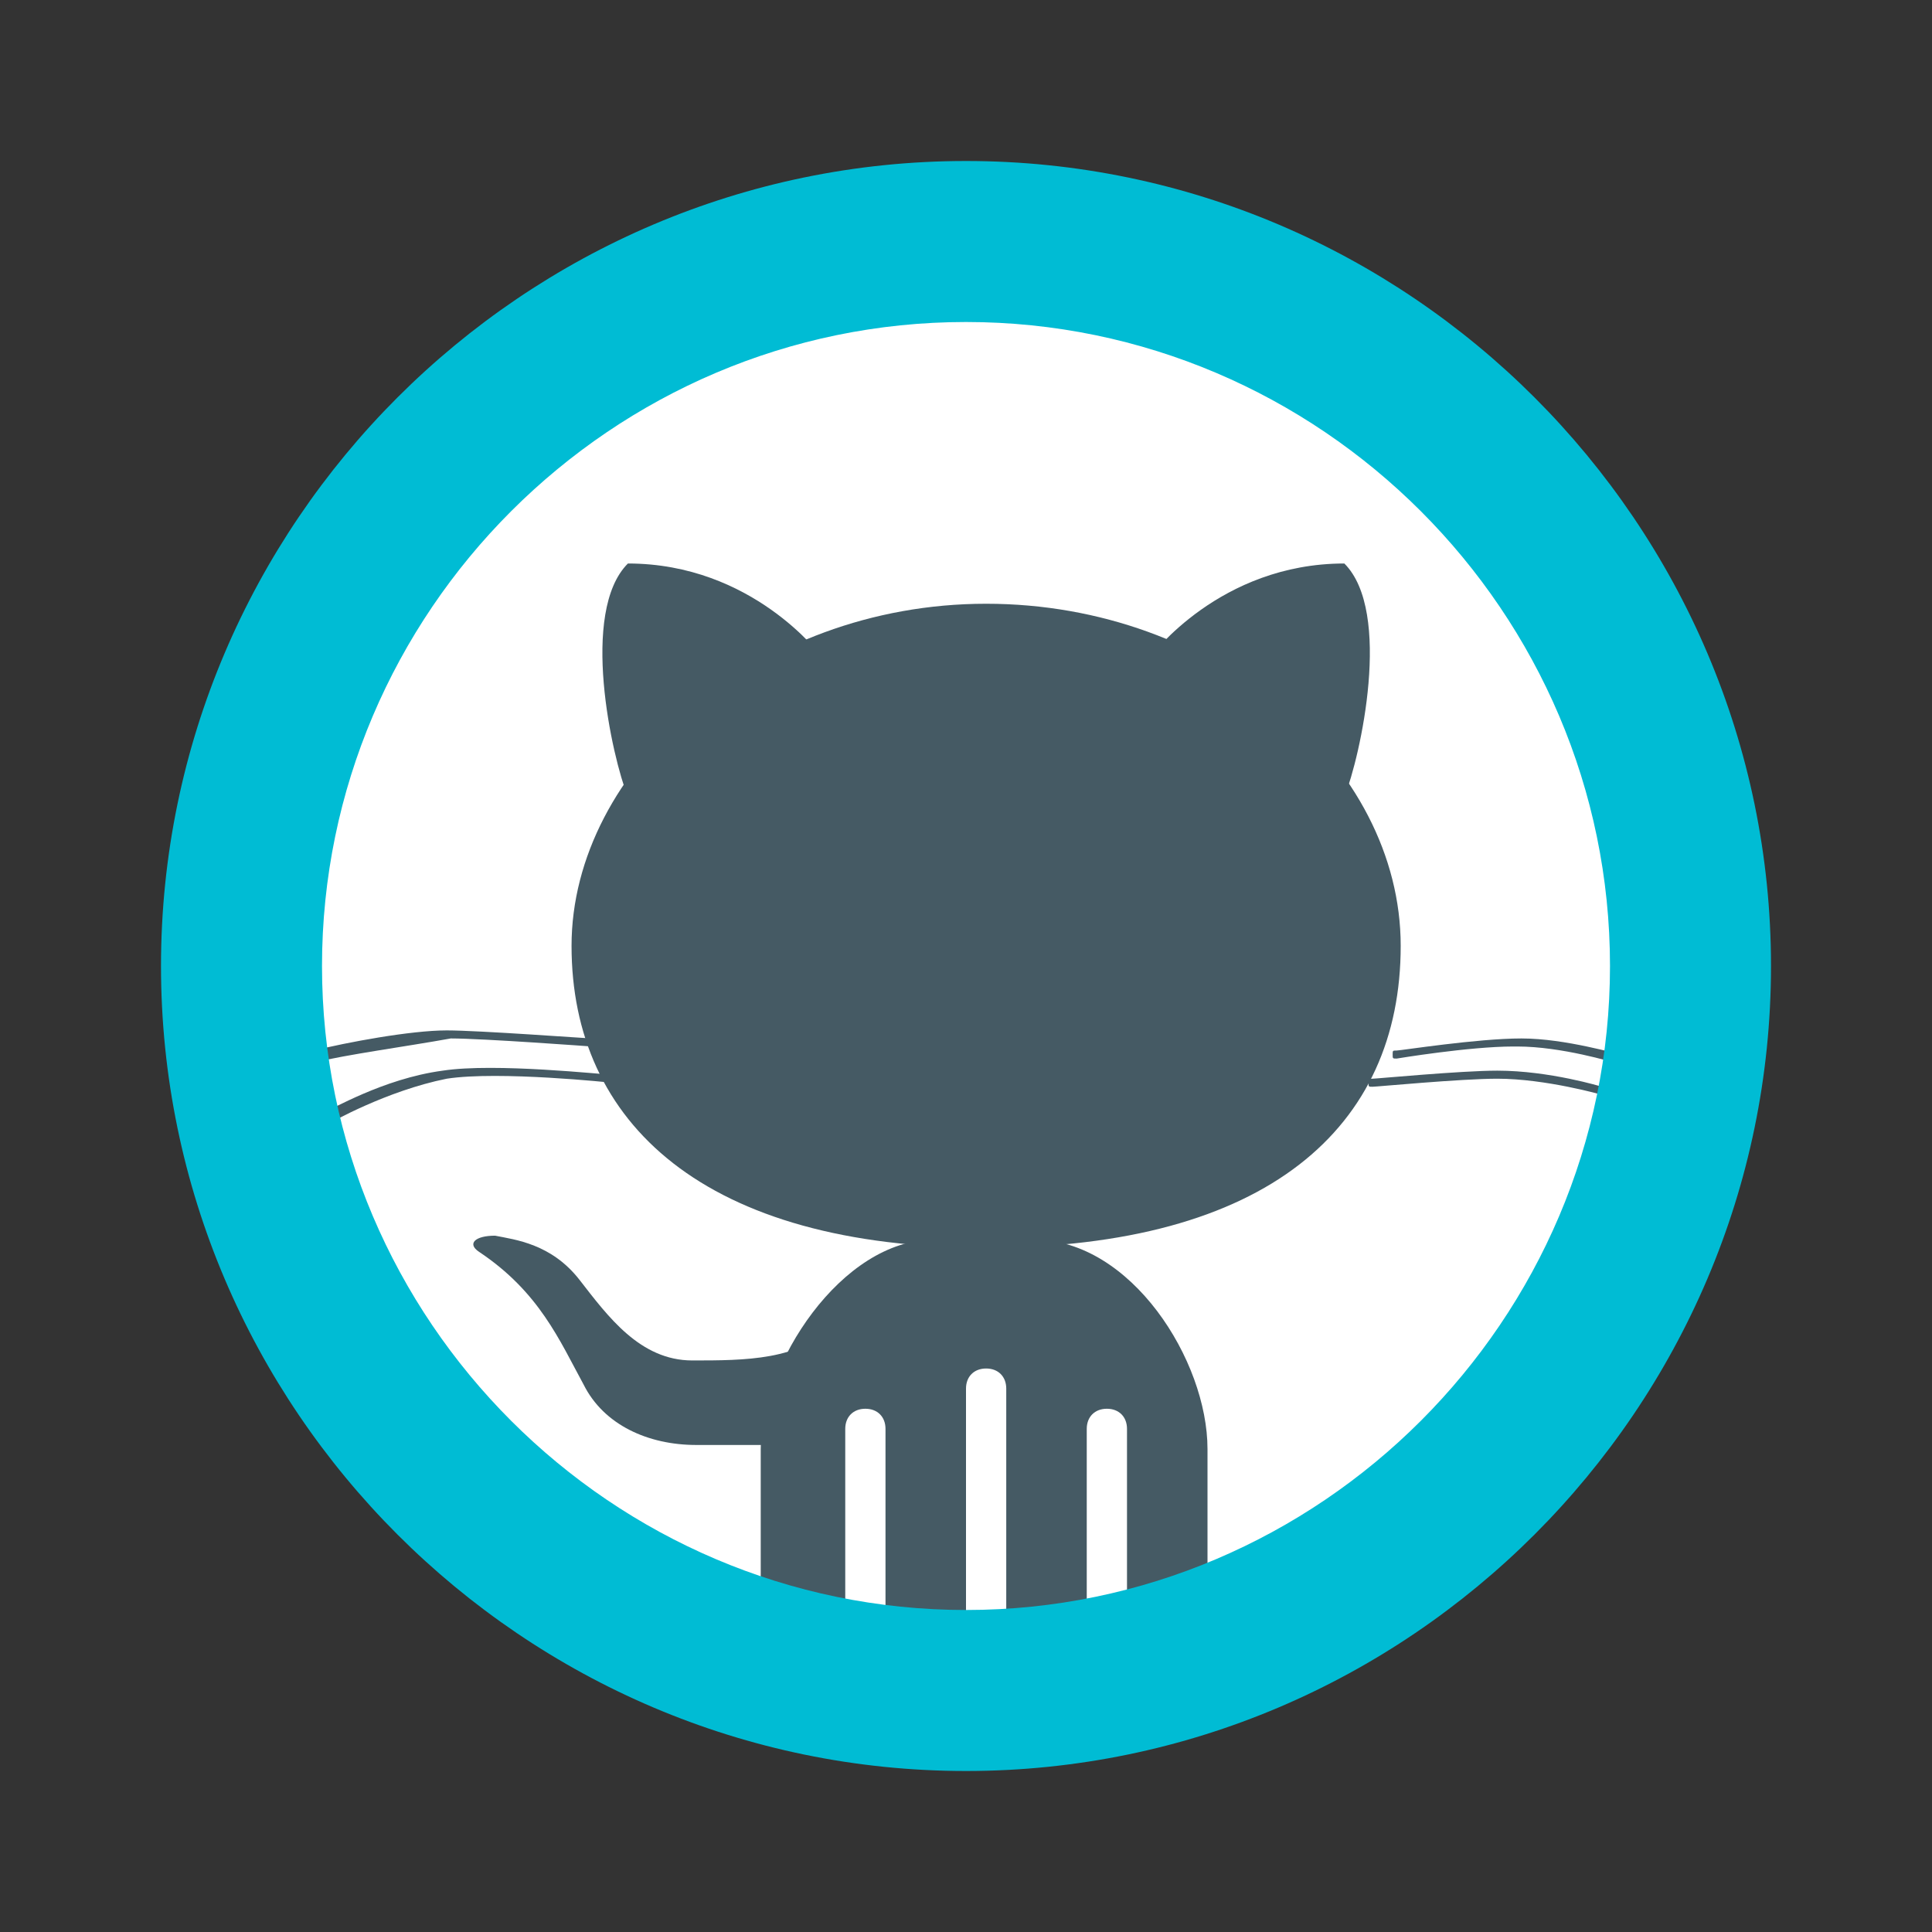
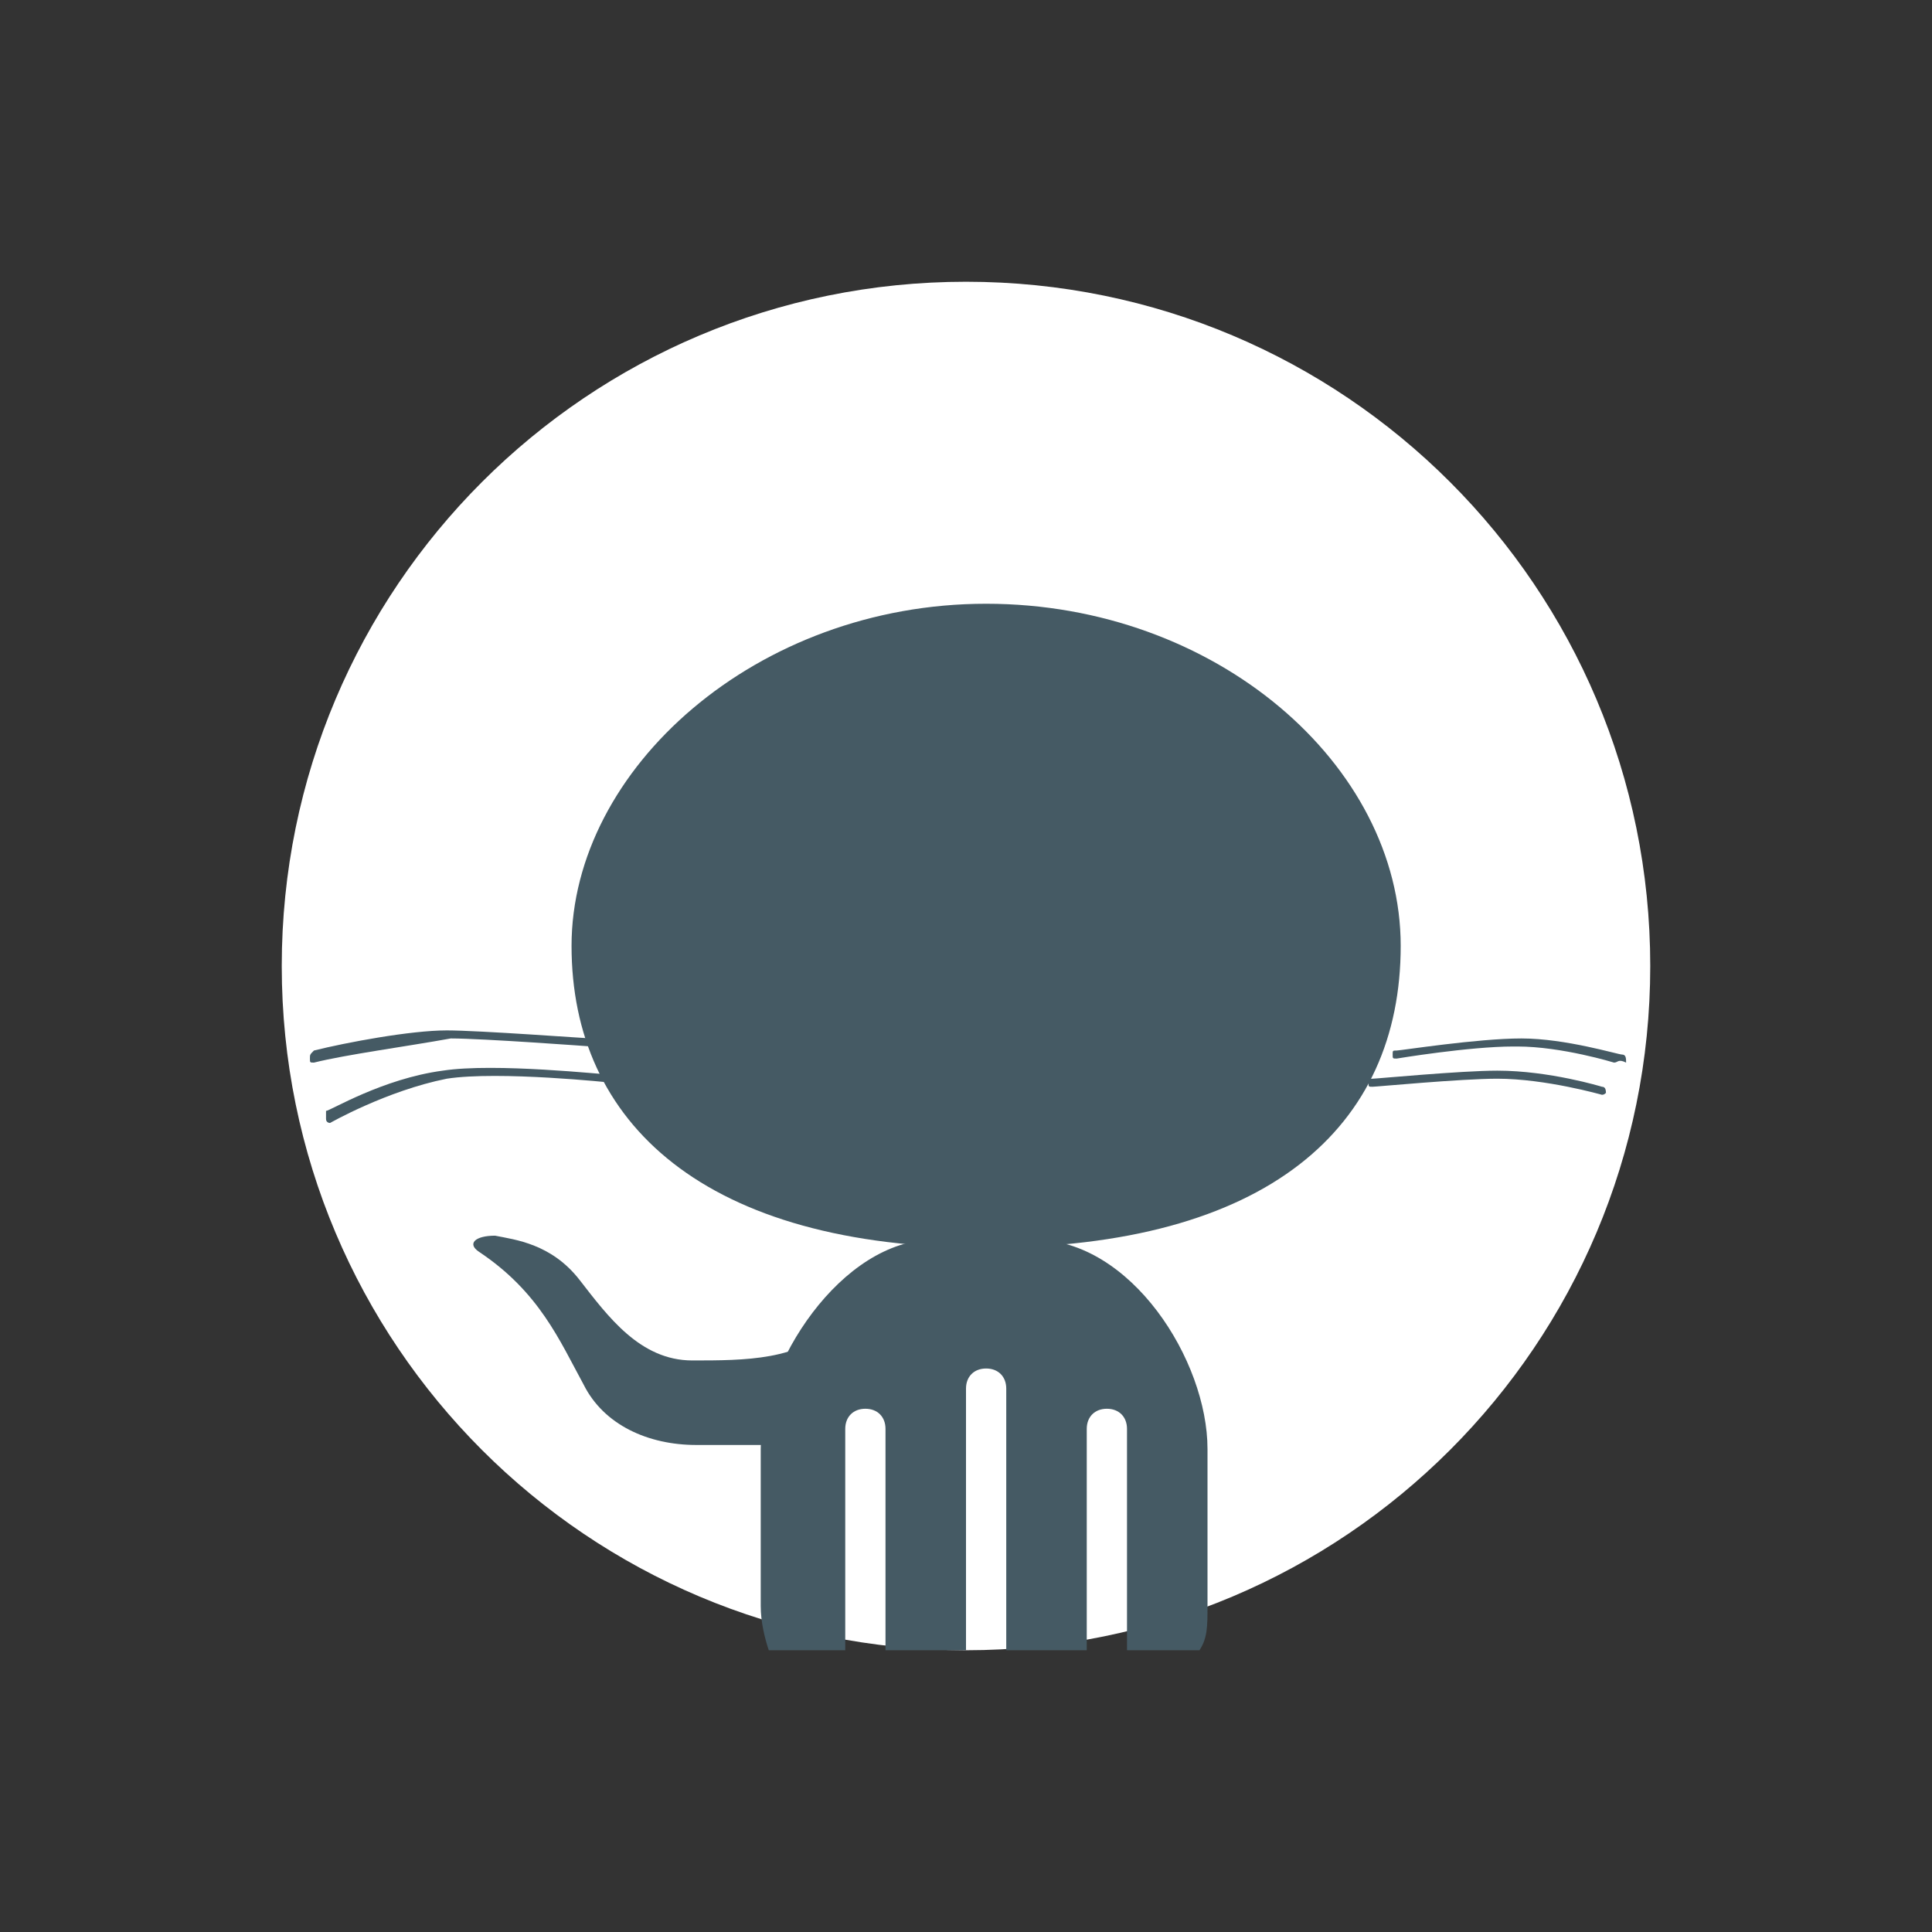
<svg xmlns="http://www.w3.org/2000/svg" viewBox="0 0 48 48" width="50px" height="50px">
  <rect x="0" y="0" width="48" height="48" fill="#333333" stroke="none" />
  <g id="surface1_117_">
    <path style="fill:#FFFFFF;" d="M41,24c0,9.4-7.6,17-17,17S7,33.4,7,24S14.6,7,24,7S41,14.6,41,24z" />
-     <path style="fill:#455A64;" d="M21,41v-5.5c0-0.3,0.2-0.5,0.5-0.5s0.5,0.2,0.5,0.5V41h2v-6.5c0-0.3,0.2-0.5,0.5-0.5   s0.5,0.2,0.5,0.5V41h2v-5.5c0-0.3,0.2-0.5,0.5-0.5s0.5,0.2,0.5,0.5V41h1.8c0.2-0.3,0.2-0.6,0.2-1.1V36c0-2.2-1.9-5.2-4.3-5.2h-2.5   c-2.3,0-4.3,3.1-4.3,5.2v3.9c0,0.4,0.1,0.8,0.2,1.1L21,41L21,41z" />
+     <path style="fill:#455A64;" d="M21,41v-5.5c0-0.3,0.2-0.5,0.5-0.5s0.5,0.2,0.5,0.5V41h2v-6.5c0-0.3,0.2-0.5,0.5-0.5   s0.5,0.2,0.5,0.5V41h2v-5.5c0-0.3,0.2-0.5,0.5-0.5s0.5,0.2,0.5,0.5V41h1.8c0.2-0.3,0.2-0.6,0.2-1.1V36c0-2.2-1.9-5.2-4.3-5.2h-2.5   c-2.3,0-4.3,3.1-4.3,5.2v3.9c0,0.4,0.1,0.8,0.2,1.1L21,41z" />
    <path style="fill:#455A64;" d="M40.1,26.4C40.1,26.4,40.1,26.4,40.1,26.4c0,0-1.3-0.4-2.4-0.4c0,0-0.1,0-0.1,0   c-1.1,0-2.9,0.3-2.9,0.3c-0.1,0-0.1,0-0.1-0.1c0-0.1,0-0.1,0.1-0.1c0.1,0,2-0.3,3.1-0.3c1.1,0,2.4,0.4,2.5,0.4   c0.1,0,0.1,0.1,0.1,0.2C40.2,26.3,40.2,26.4,40.1,26.4z" />
    <path style="fill:#455A64;" d="M39.8,27.2C39.8,27.2,39.8,27.2,39.8,27.2c0,0-1.4-0.4-2.6-0.4c-0.9,0-3,0.2-3.1,0.2   c-0.1,0-0.1,0-0.1-0.1c0-0.1,0-0.1,0.1-0.1c0.1,0,2.2-0.2,3.1-0.2c1.3,0,2.6,0.4,2.6,0.4c0.1,0,0.1,0.1,0.1,0.2   C39.9,27.1,39.9,27.2,39.8,27.2z" />
    <path style="fill:#455A64;" d="M7.8,26.4c-0.1,0-0.1,0-0.1-0.1c0-0.1,0-0.1,0.1-0.2c0.8-0.2,2.4-0.5,3.3-0.5c0.8,0,3.5,0.2,3.6,0.2   c0.1,0,0.1,0.1,0.1,0.1c0,0.1-0.1,0.1-0.1,0.1c0,0-2.7-0.2-3.5-0.2C10.1,26,8.6,26.2,7.8,26.4C7.8,26.4,7.8,26.4,7.8,26.4z" />
    <path style="fill:#455A64;" d="M8.2,27.9c0,0-0.1,0-0.1-0.1c0-0.1,0-0.1,0-0.2c0.1,0,1.4-0.8,2.9-1c1.3-0.2,4,0.1,4.2,0.1   c0.1,0,0.1,0.1,0.1,0.1c0,0.1-0.1,0.1-0.1,0.1c0,0,0,0,0,0c0,0-2.8-0.3-4.1-0.1C9.6,27.1,8.2,27.9,8.2,27.9   C8.2,27.9,8.2,27.9,8.2,27.9z" />
    <path style="fill:#455A64;" d="M14.2,23.5c0-4.4,4.6-8.5,10.3-8.5c5.7,0,10.3,4,10.3,8.5S31.5,31,24.5,31S14.2,27.9,14.2,23.5z" />
-     <path style="fill:#455A64;" d="M28.6,16.3c0,0,1.7-2.3,4.8-2.3c1.2,1.2,0.4,4.8,0,5.8L28.6,16.3z" />
-     <path style="fill:#455A64;" d="M20.4,16.3c0,0-1.7-2.3-4.8-2.3c-1.2,1.2-0.4,4.8,0,5.8L20.4,16.3z" />
    <path style="fill:#455A64;" d="M20.1,35.9c0,0-2.3,0-2.8,0c-1.2,0-2.3-0.5-2.8-1.5c-0.6-1.1-1.1-2.3-2.6-3.3   c-0.3-0.2-0.1-0.4,0.4-0.4c0.5,0.1,1.4,0.2,2.1,1.1c0.7,0.9,1.5,2,2.8,2c1.3,0,2.7,0,3.5-0.9L20.1,35.9z" />
-     <path style="fill:#00BCD4;" d="M24,4C13,4,4,13,4,24s9,20,20,20s20-9,20-20S35,4,24,4z M24,40c-8.8,0-16-7.2-16-16S15.2,8,24,8   s16,7.2,16,16S32.8,40,24,40z" />
  </g>
</svg>